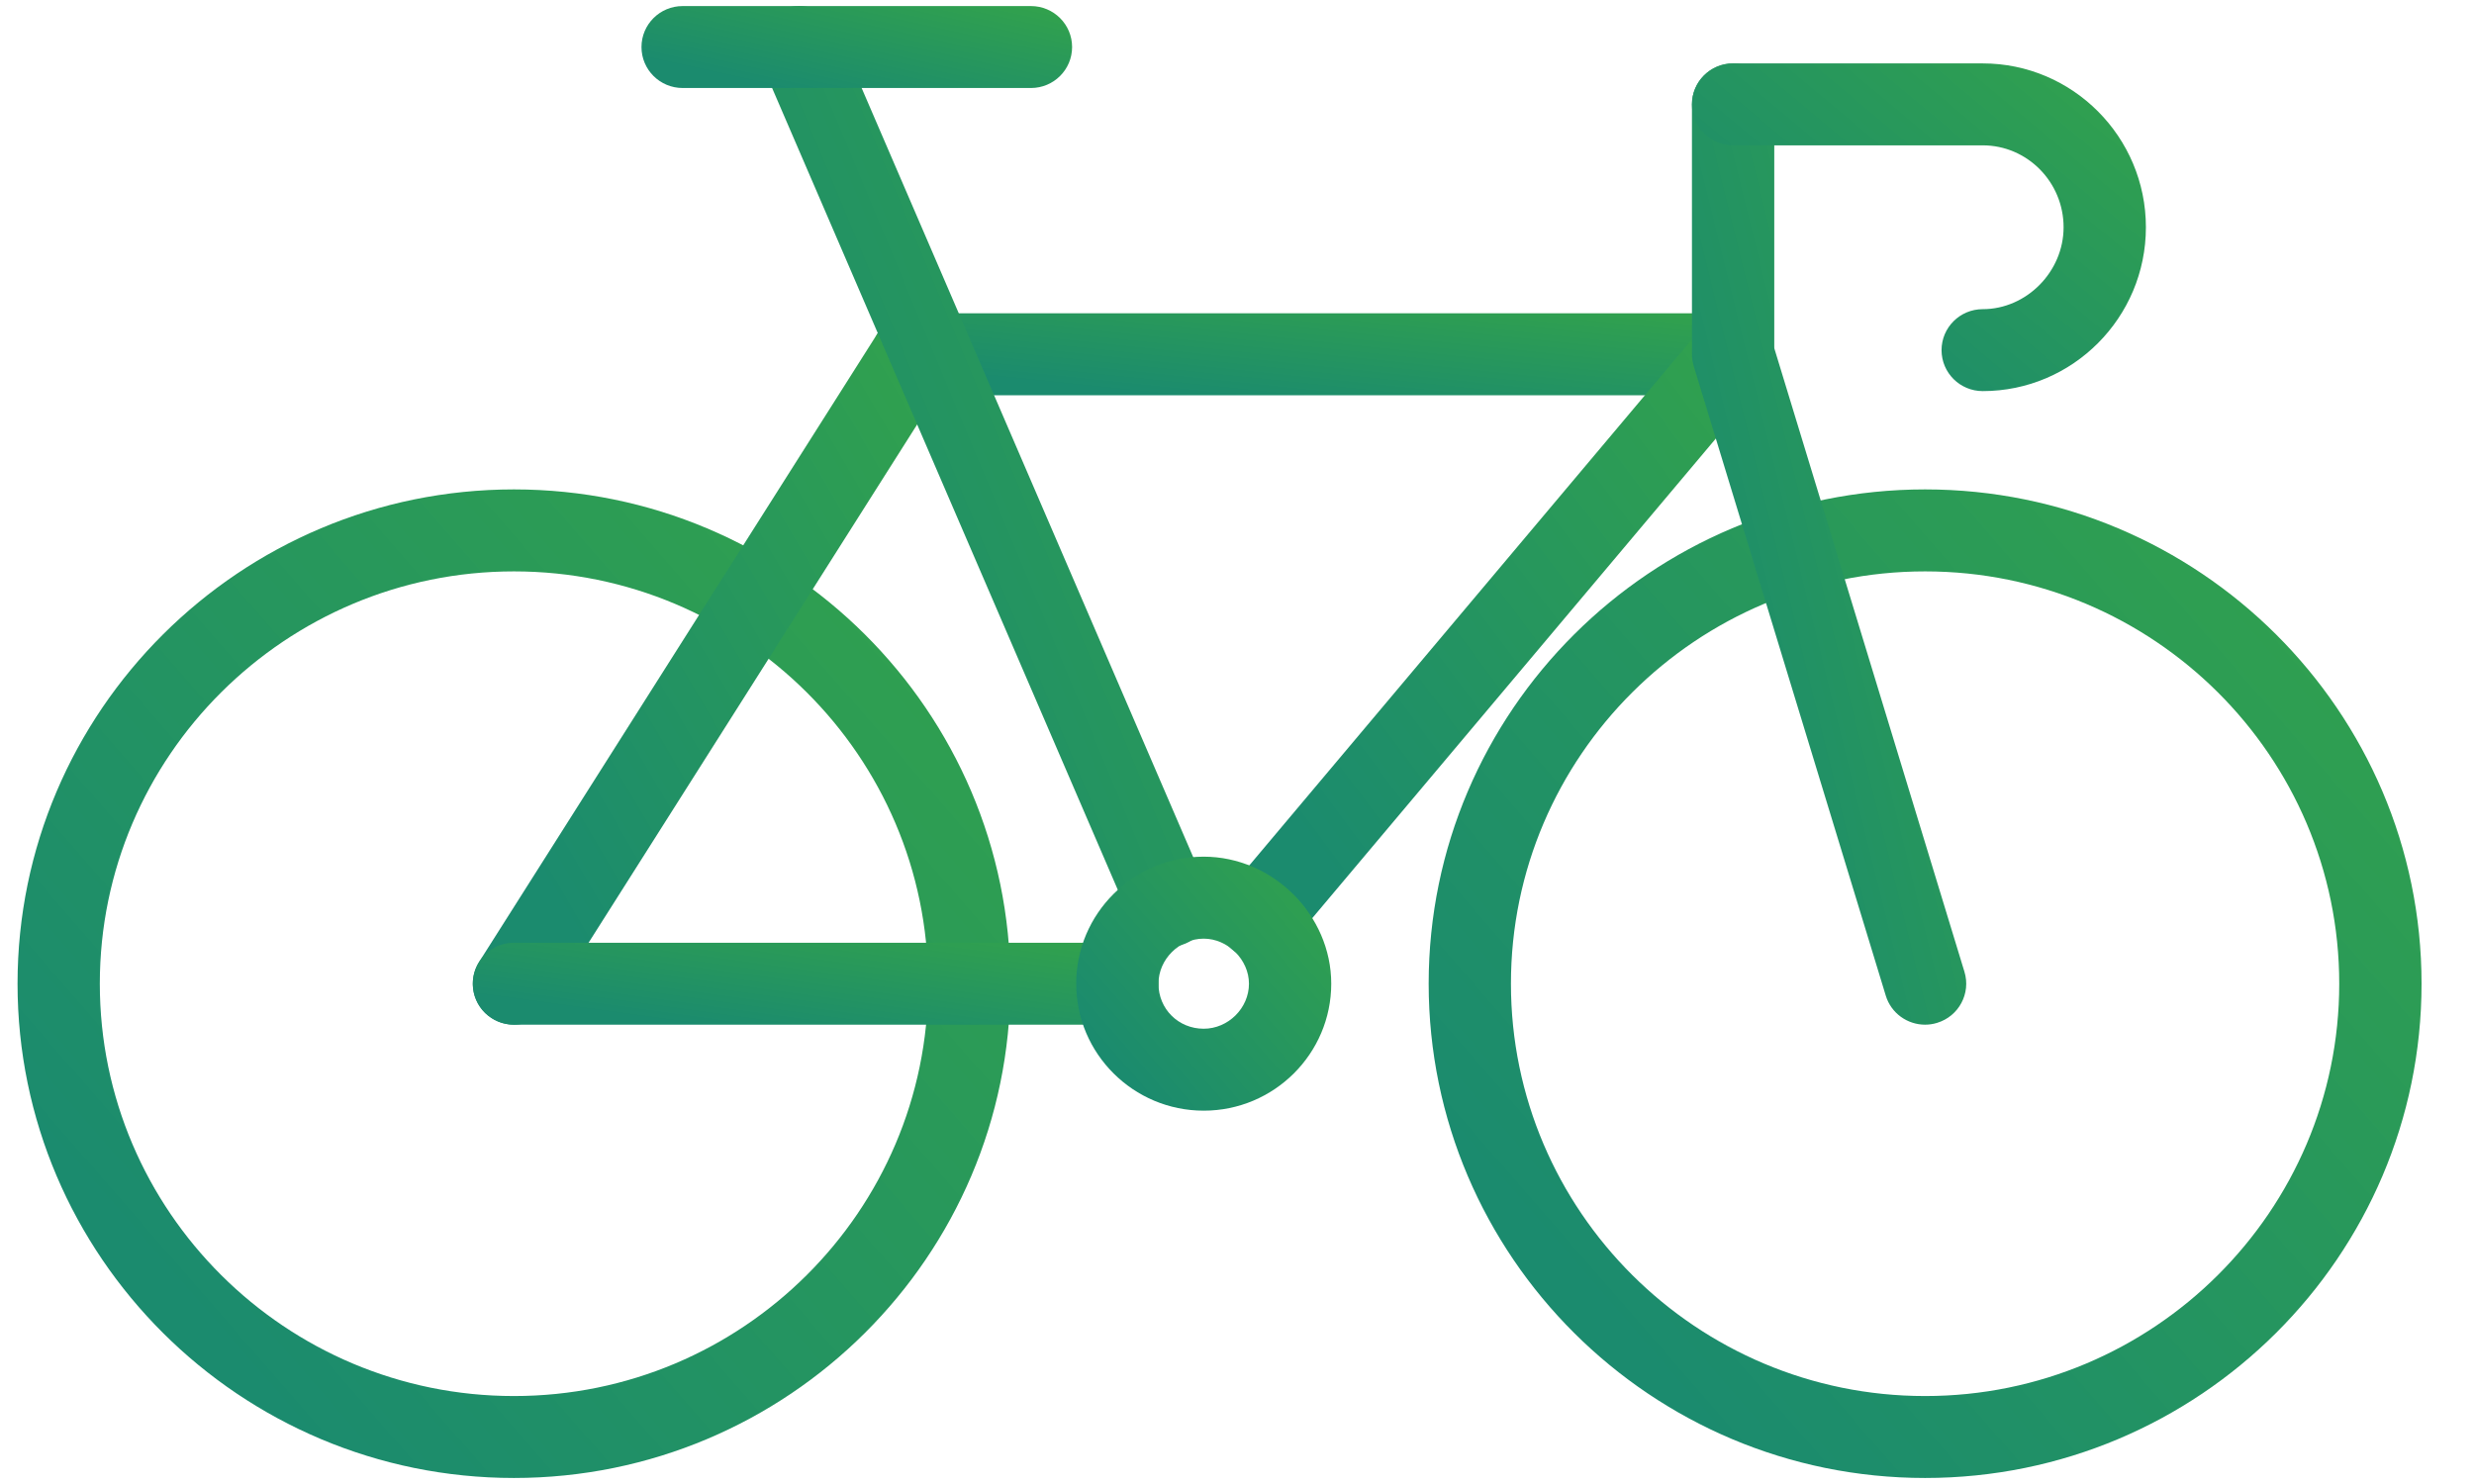
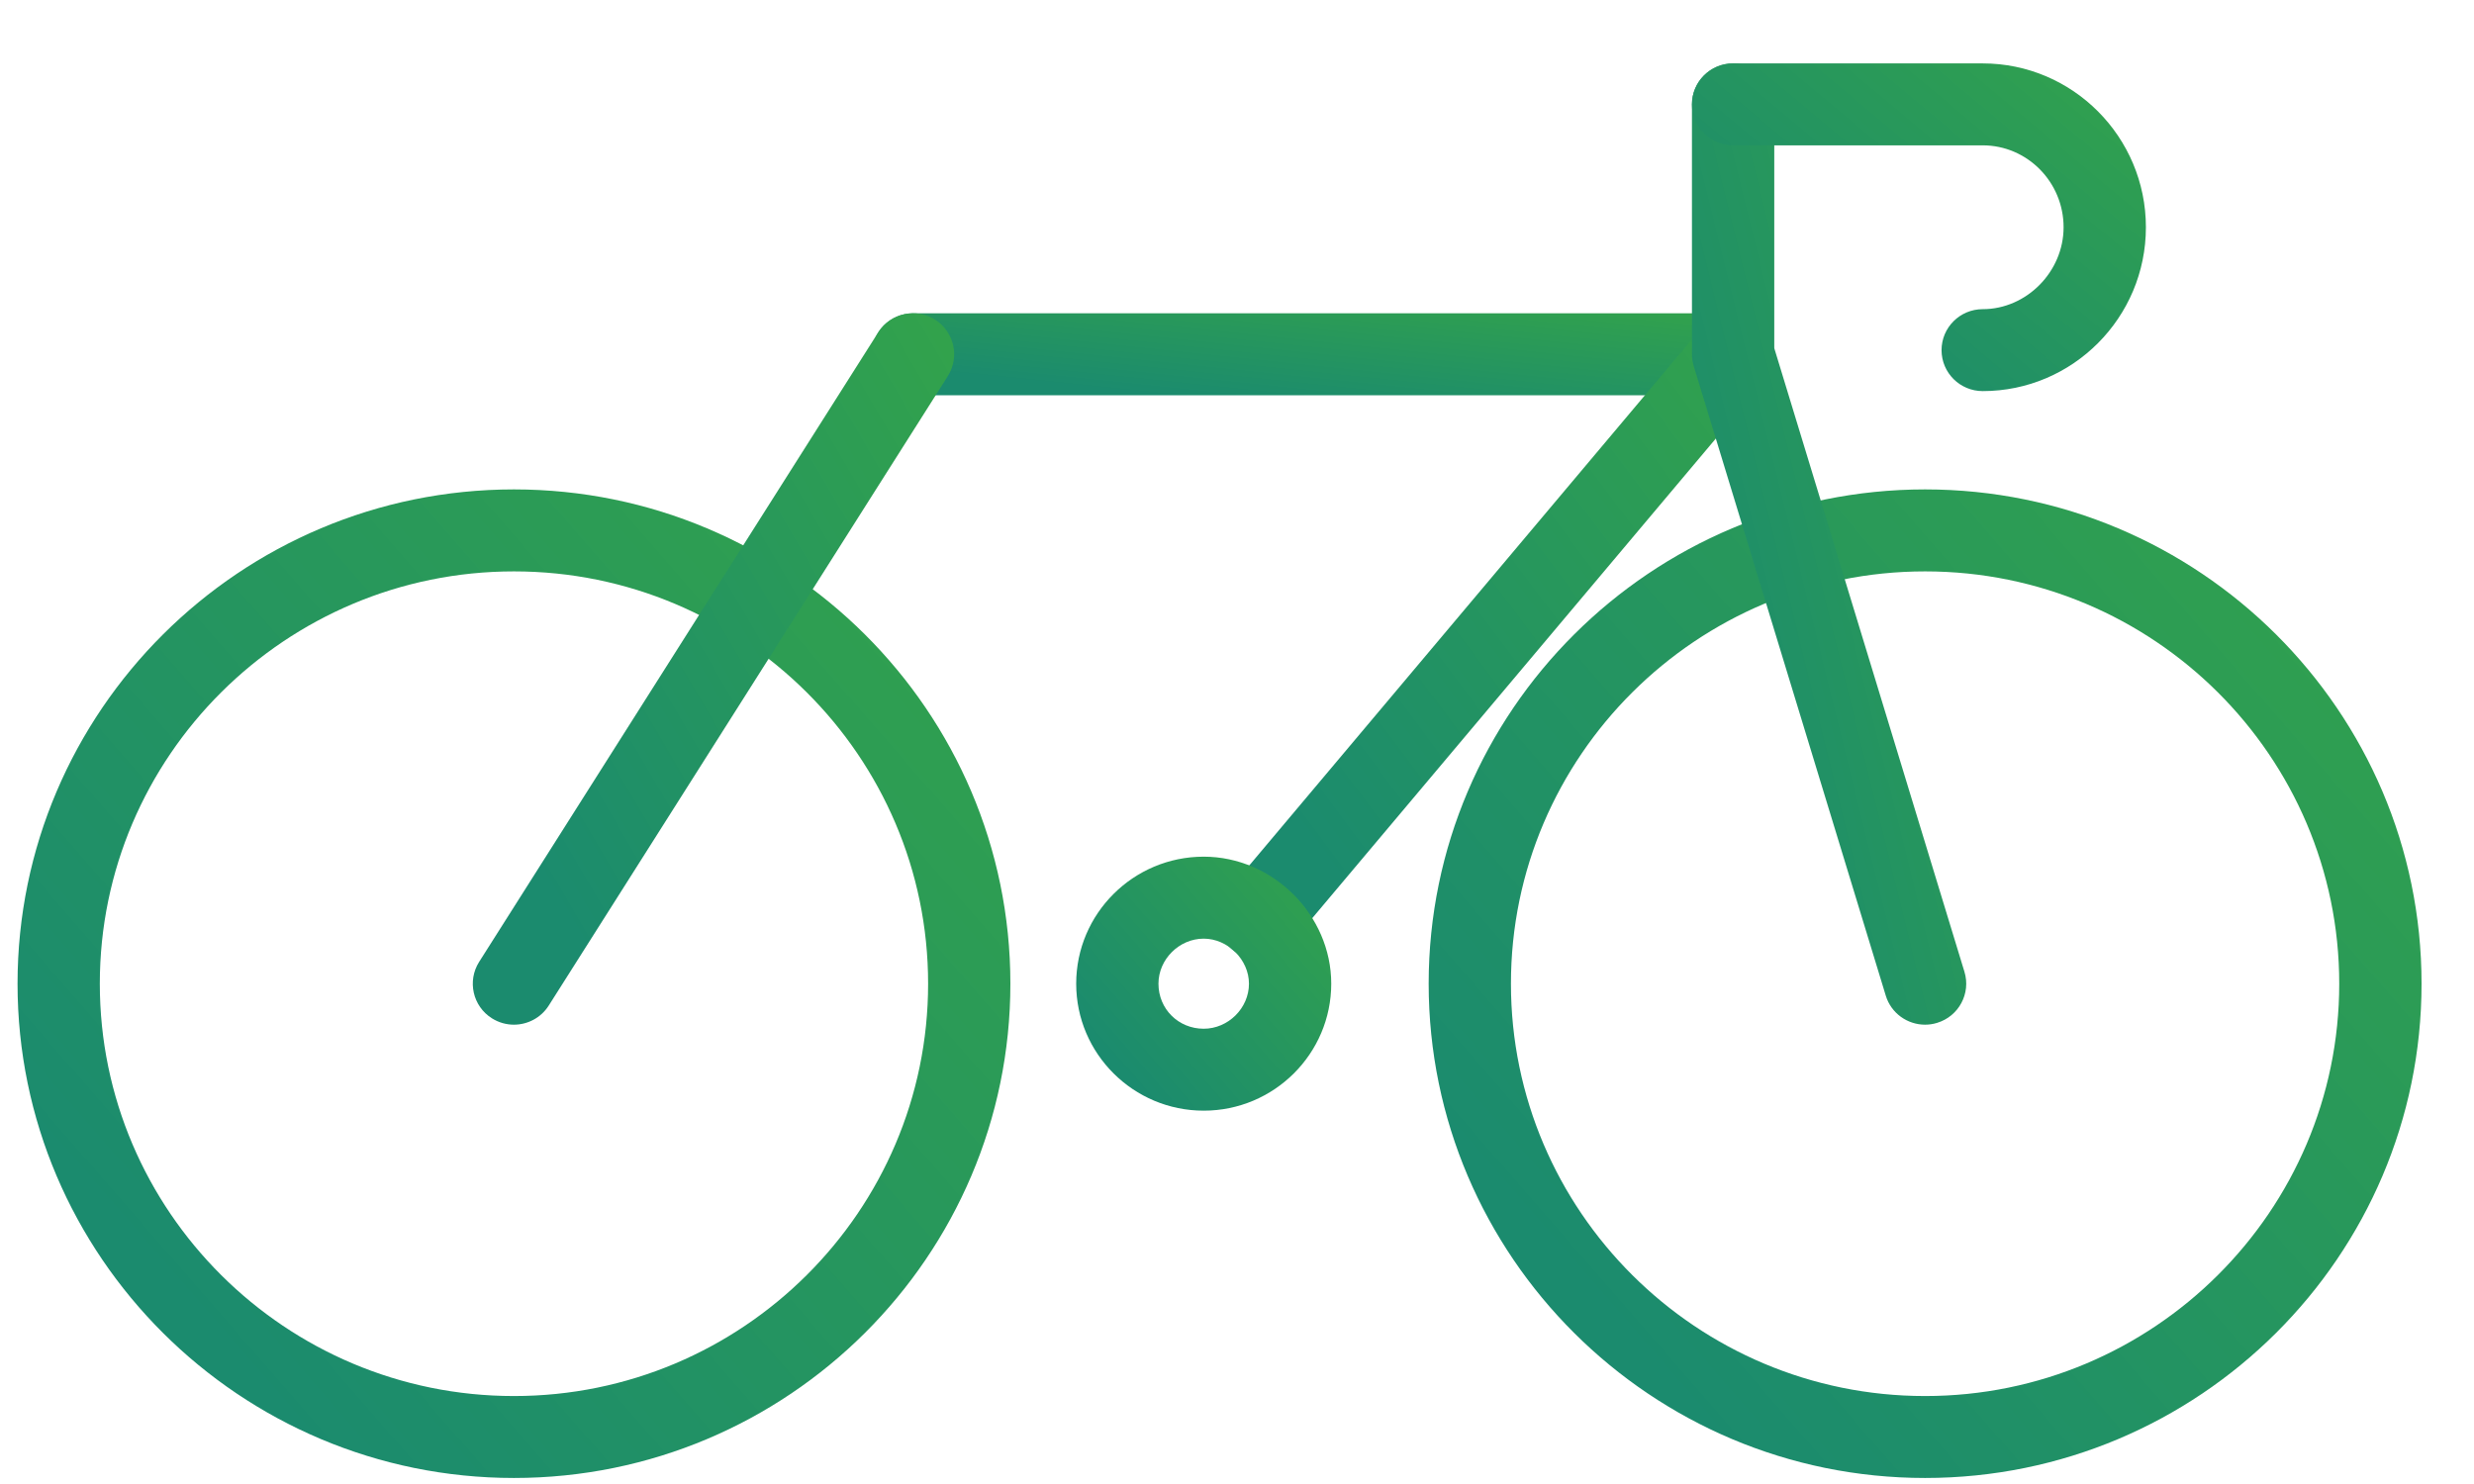
<svg xmlns="http://www.w3.org/2000/svg" width="55" height="33" viewBox="0 0 55 33" fill="none">
  <path fill-rule="evenodd" clip-rule="evenodd" d="M0.39 21.875C0.39 27.935 5.34 32.866 11.426 32.866C17.511 32.866 22.462 27.935 22.462 21.875C22.462 15.814 17.511 10.883 11.426 10.883C5.34 10.883 0.39 15.814 0.39 21.875ZM2.219 21.875C2.219 16.819 6.349 12.706 11.426 12.706C16.502 12.706 20.633 16.819 20.633 21.875C20.633 26.931 16.502 31.044 11.426 31.044C6.349 31.044 2.219 26.931 2.219 21.875Z" fill="url(#paint0_linear)" />
  <path fill-rule="evenodd" clip-rule="evenodd" d="M31.761 21.875C31.761 27.935 36.712 32.866 42.797 32.866C48.883 32.866 53.834 27.935 53.834 21.875C53.834 15.814 48.883 10.883 42.797 10.883C36.712 10.883 31.761 15.814 31.761 21.875ZM33.59 21.875C33.59 16.819 37.72 12.706 42.797 12.706C47.874 12.706 52.004 16.819 52.004 21.875C52.004 26.931 47.874 31.044 42.797 31.044C37.72 31.044 33.59 26.931 33.59 21.875Z" fill="url(#paint1_linear)" />
  <path fill-rule="evenodd" clip-rule="evenodd" d="M38.529 8.789H20.298C19.792 8.789 19.383 8.381 19.383 7.878C19.383 7.375 19.792 6.967 20.298 6.967H38.529C39.034 6.967 39.444 7.375 39.444 7.878C39.444 8.381 39.034 8.789 38.529 8.789Z" fill="url(#paint2_linear)" />
  <path fill-rule="evenodd" clip-rule="evenodd" d="M11.424 22.786C11.258 22.786 11.089 22.74 10.937 22.645C10.51 22.377 10.383 21.814 10.652 21.389L19.524 7.391C19.793 6.967 20.358 6.838 20.786 7.107C21.213 7.376 21.34 7.938 21.071 8.364L12.199 22.361C12.025 22.635 11.728 22.786 11.424 22.786Z" fill="url(#paint3_linear)" />
-   <path fill-rule="evenodd" clip-rule="evenodd" d="M27.98 21.328C27.772 21.328 27.564 21.258 27.393 21.115C27.006 20.792 26.954 20.217 27.279 19.832L37.827 7.293C38.153 6.905 38.73 6.858 39.115 7.179C39.503 7.502 39.553 8.077 39.23 8.462L28.682 21.001C28.5 21.217 28.241 21.328 27.98 21.328Z" fill="url(#paint4_linear)" />
-   <path fill-rule="evenodd" clip-rule="evenodd" d="M25.999 21.055C25.644 21.055 25.307 20.848 25.158 20.502L16.927 1.405C16.728 0.943 16.942 0.407 17.407 0.209C17.87 0.008 18.409 0.224 18.608 0.687L26.839 19.785C27.038 20.246 26.823 20.782 26.359 20.98C26.242 21.031 26.119 21.055 25.999 21.055Z" fill="url(#paint5_linear)" />
-   <path fill-rule="evenodd" clip-rule="evenodd" d="M24.84 22.786H11.426C10.92 22.786 10.511 22.378 10.511 21.875C10.511 21.372 10.92 20.964 11.426 20.964H24.84C25.345 20.964 25.755 21.372 25.755 21.875C25.755 22.378 25.345 22.786 24.84 22.786Z" fill="url(#paint6_linear)" />
-   <path fill-rule="evenodd" clip-rule="evenodd" d="M22.919 1.957H15.176C14.67 1.957 14.261 1.549 14.261 1.046C14.261 0.543 14.67 0.135 15.176 0.135H22.919C23.425 0.135 23.834 0.543 23.834 1.046C23.834 1.549 23.425 1.957 22.919 1.957Z" fill="url(#paint7_linear)" />
+   <path fill-rule="evenodd" clip-rule="evenodd" d="M27.98 21.328C27.772 21.328 27.564 21.258 27.393 21.115C27.006 20.792 26.954 20.217 27.279 19.832L37.827 7.293C39.503 7.502 39.553 8.077 39.23 8.462L28.682 21.001C28.5 21.217 28.241 21.328 27.98 21.328Z" fill="url(#paint4_linear)" />
  <path fill-rule="evenodd" clip-rule="evenodd" d="M42.797 22.786C42.405 22.786 42.042 22.533 41.923 22.14L37.654 8.142C37.628 8.057 37.614 7.967 37.614 7.878V2.321C37.614 1.818 38.024 1.41 38.529 1.41C39.034 1.41 39.444 1.818 39.444 2.321V7.742L43.672 21.61C43.819 22.091 43.546 22.6 43.063 22.746C42.975 22.773 42.885 22.786 42.797 22.786Z" fill="url(#paint8_linear)" />
  <path fill-rule="evenodd" clip-rule="evenodd" d="M44.078 8.697C43.573 8.697 43.163 8.29 43.163 7.786C43.163 7.283 43.573 6.875 44.078 6.875C45.053 6.875 45.876 6.041 45.876 5.054C45.876 4.049 45.069 3.232 44.078 3.232H38.529C38.024 3.232 37.614 2.824 37.614 2.321C37.614 1.818 38.024 1.41 38.529 1.41H44.078C46.078 1.41 47.706 3.045 47.706 5.054C47.706 7.063 46.078 8.697 44.078 8.697Z" fill="url(#paint9_linear)" />
  <path fill-rule="evenodd" clip-rule="evenodd" d="M23.925 21.875C23.925 23.431 25.197 24.698 26.76 24.698C28.323 24.698 29.595 23.431 29.595 21.875C29.595 20.345 28.297 19.05 26.76 19.05C25.197 19.05 23.925 20.317 23.925 21.875ZM25.754 21.875C25.754 21.332 26.215 20.873 26.76 20.873C27.296 20.873 27.766 21.341 27.766 21.875C27.766 22.418 27.305 22.876 26.76 22.876C26.196 22.876 25.754 22.436 25.754 21.875Z" fill="url(#paint10_linear)" />
  <defs>
    <linearGradient id="paint0_linear" x1="19.006" y1="4.892" x2="-1.473" y2="22.715" gradientUnits="userSpaceOnUse">
      <stop stop-color="#34A449" />
      <stop offset="1" stop-color="#1B8B6E" />
    </linearGradient>
    <linearGradient id="paint1_linear" x1="50.377" y1="4.892" x2="29.898" y2="22.716" gradientUnits="userSpaceOnUse">
      <stop stop-color="#34A449" />
      <stop offset="1" stop-color="#1B8B6E" />
    </linearGradient>
    <linearGradient id="paint2_linear" x1="36.302" y1="6.47" x2="35.947" y2="9.86" gradientUnits="userSpaceOnUse">
      <stop stop-color="#34A449" />
      <stop offset="1" stop-color="#1B8B6E" />
    </linearGradient>
    <linearGradient id="paint3_linear" x1="19.536" y1="2.655" x2="6.551" y2="10.269" gradientUnits="userSpaceOnUse">
      <stop stop-color="#34A449" />
      <stop offset="1" stop-color="#1B8B6E" />
    </linearGradient>
    <linearGradient id="paint4_linear" x1="37.505" y1="3.053" x2="24.552" y2="12.73" gradientUnits="userSpaceOnUse">
      <stop stop-color="#34A449" />
      <stop offset="1" stop-color="#1B8B6E" />
    </linearGradient>
    <linearGradient id="paint5_linear" x1="25.338" y1="-5.568" x2="11.361" y2="0.258" gradientUnits="userSpaceOnUse">
      <stop stop-color="#34A449" />
      <stop offset="1" stop-color="#1B8B6E" />
    </linearGradient>
    <linearGradient id="paint6_linear" x1="23.367" y1="20.467" x2="22.904" y2="23.831" gradientUnits="userSpaceOnUse">
      <stop stop-color="#34A449" />
      <stop offset="1" stop-color="#1B8B6E" />
    </linearGradient>
    <linearGradient id="paint7_linear" x1="22.335" y1="-0.362" x2="21.617" y2="2.908" gradientUnits="userSpaceOnUse">
      <stop stop-color="#34A449" />
      <stop offset="1" stop-color="#1B8B6E" />
    </linearGradient>
    <linearGradient id="paint8_linear" x1="42.757" y1="-4.415" x2="33.387" y2="-2.099" gradientUnits="userSpaceOnUse">
      <stop stop-color="#34A449" />
      <stop offset="1" stop-color="#1B8B6E" />
    </linearGradient>
    <linearGradient id="paint9_linear" x1="46.125" y1="-0.576" x2="39.383" y2="7.516" gradientUnits="userSpaceOnUse">
      <stop stop-color="#34A449" />
      <stop offset="1" stop-color="#1B8B6E" />
    </linearGradient>
    <linearGradient id="paint10_linear" x1="28.707" y1="17.511" x2="23.446" y2="22.09" gradientUnits="userSpaceOnUse">
      <stop stop-color="#34A449" />
      <stop offset="1" stop-color="#1B8B6E" />
    </linearGradient>
  </defs>
</svg>